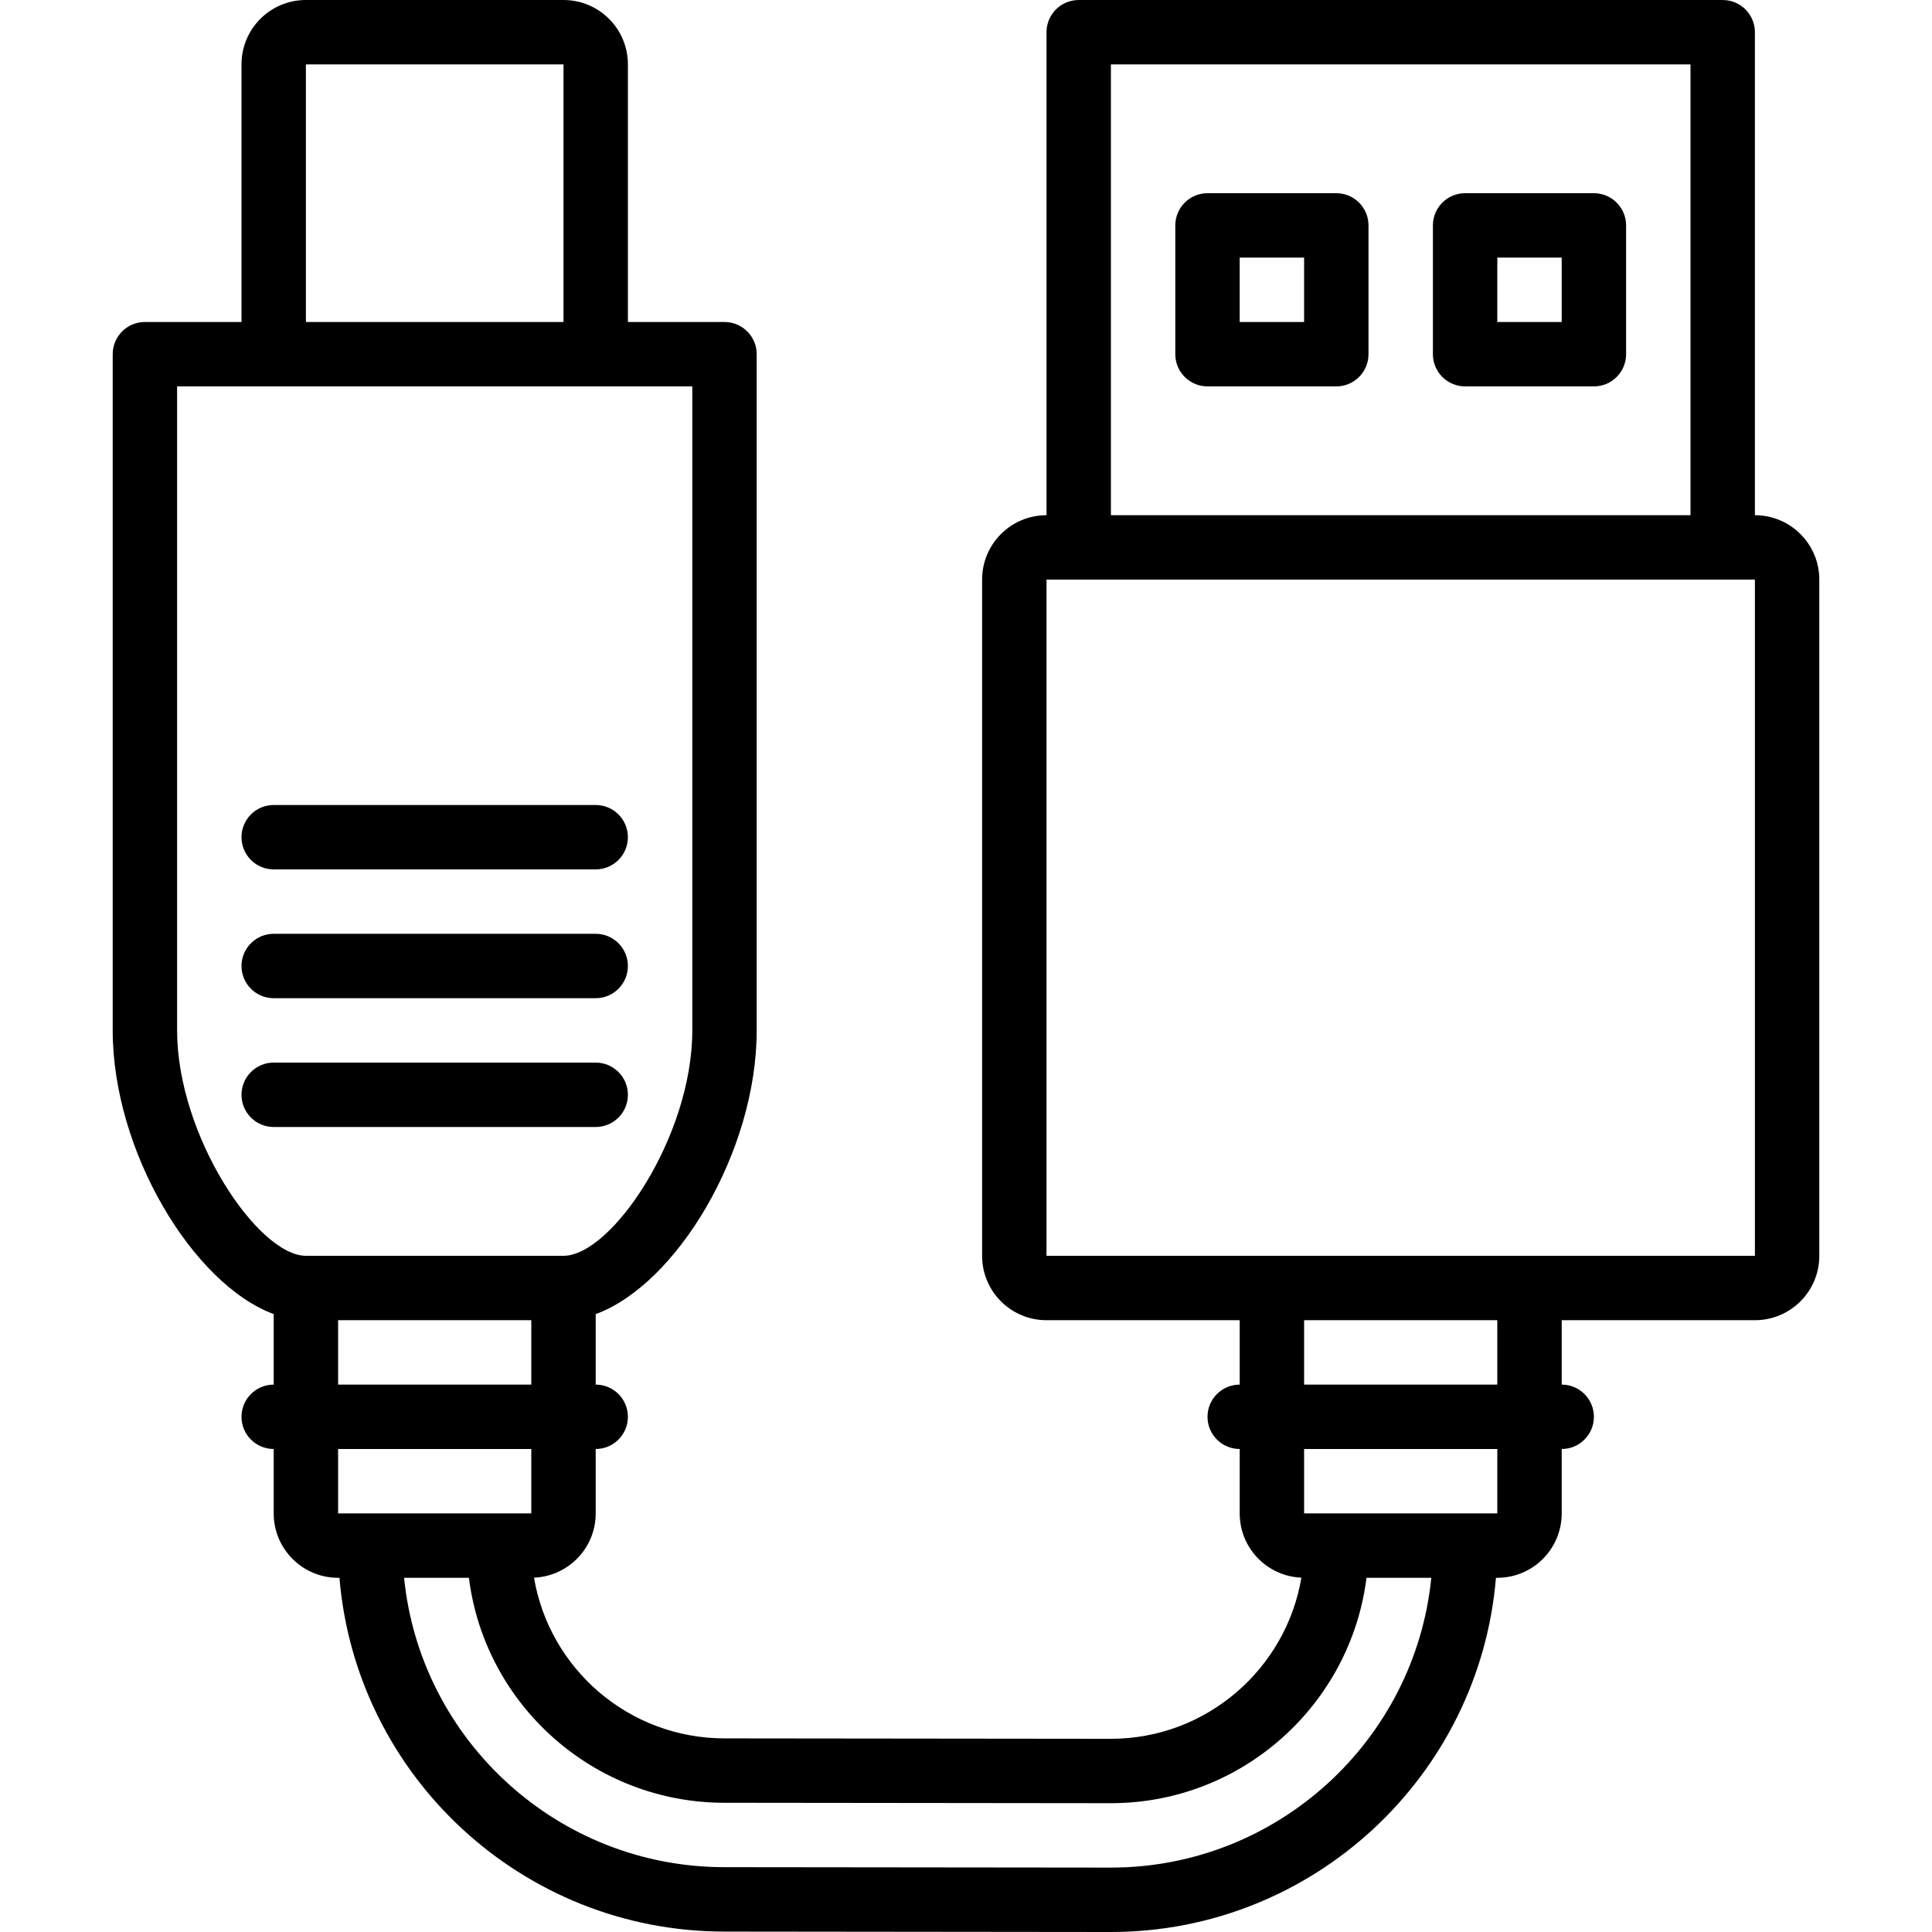
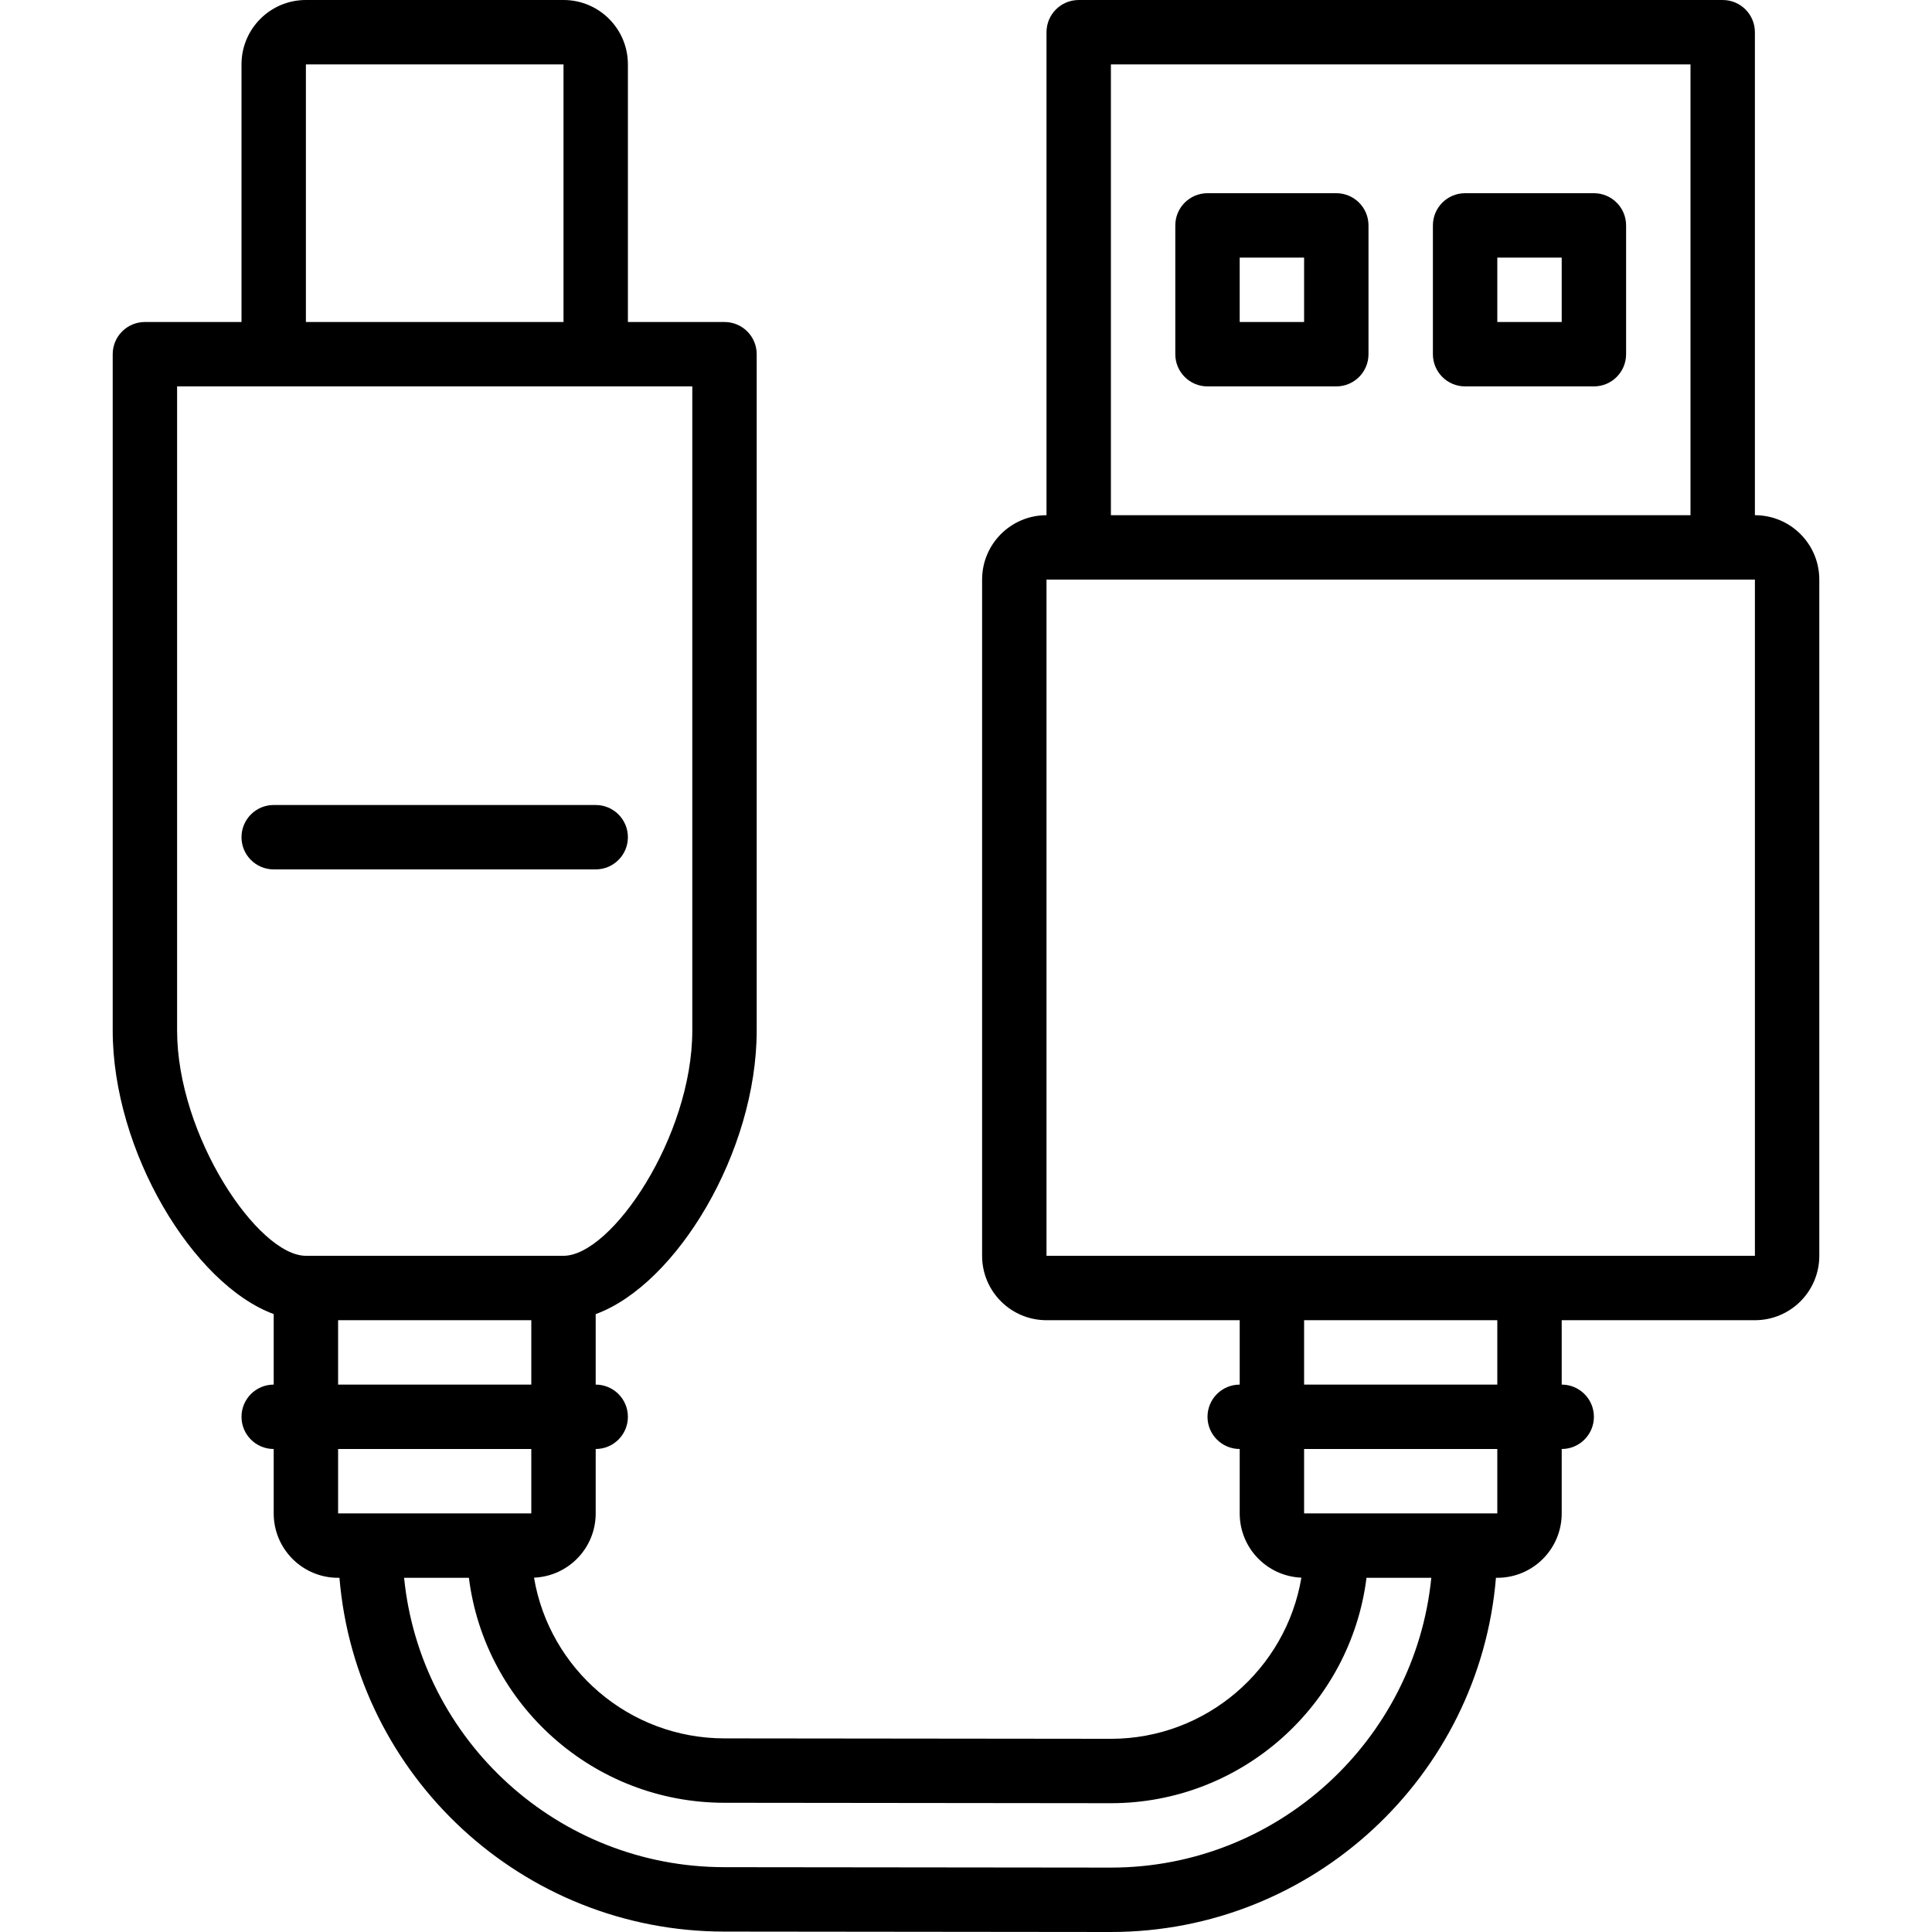
<svg xmlns="http://www.w3.org/2000/svg" fill="#000000" height="800px" width="800px" version="1.1" id="Layer_1" viewBox="0 0 512 512" xml:space="preserve">
  <g>
    <g>
      <g>
        <path d="M72.533,230.4h85.333c4.713,0,8.533-3.82,8.533-8.533s-3.821-8.533-8.533-8.533H72.533c-4.713,0-8.533,3.82-8.533,8.533     S67.821,230.4,72.533,230.4z" />
-         <path d="M72.533,264.533h85.333c4.713,0,8.533-3.82,8.533-8.533c0-4.713-3.821-8.533-8.533-8.533H72.533     c-4.713,0-8.533,3.82-8.533,8.533C64,260.713,67.821,264.533,72.533,264.533z" />
-         <path d="M166.4,290.133c0-4.713-3.821-8.533-8.533-8.533H72.533c-4.713,0-8.533,3.82-8.533,8.533s3.82,8.533,8.533,8.533h85.333     C162.579,298.667,166.4,294.846,166.4,290.133z" />
        <path d="M465.067,136.533V8.535c0-4.713-3.82-8.533-8.533-8.533H285.867c-4.713,0-8.533,3.82-8.533,8.533v127.998     c-9.432,0-17.067,7.635-17.067,17.067v179.2c0,9.432,7.635,17.067,17.067,17.067h51.2v17.067c-4.713,0-8.533,3.82-8.533,8.533     s3.82,8.533,8.533,8.533v17.067c0,9.189,7.252,16.651,16.347,17.03c-4.065,24.19-25.159,42.703-50.481,42.703l-102.391-0.111     c-25.35,0-46.424-18.439-50.489-42.592c9.095-0.38,16.346-7.842,16.346-17.03V384c4.713,0,8.533-3.821,8.533-8.533     s-3.821-8.533-8.533-8.533v-18.679c21.414-7.839,42.667-43.008,42.667-75.188v-179.2c0-4.713-3.82-8.533-8.533-8.533h-25.6     V17.067C166.4,7.635,158.765,0,149.333,0H81.067C71.635,0,64,7.635,64,17.067v68.267H38.4c-4.713,0-8.533,3.82-8.533,8.533v179.2     c0,32,21.29,67.291,42.667,75.175v18.692c-4.713,0-8.533,3.82-8.533,8.533S67.821,384,72.533,384v17.067     c0,9.432,7.635,17.067,17.067,17.067h0.359c4.35,52.463,48.432,93.756,102.041,93.756L294.391,512     c53.602,0,97.7-41.378,102.051-93.867h0.358c9.432,0,17.067-7.635,17.067-17.067V384c4.713,0,8.533-3.821,8.533-8.533     s-3.82-8.533-8.533-8.533v-17.067h51.2c9.432,0,17.067-7.635,17.067-17.067V153.6     C482.133,144.168,474.498,136.533,465.067,136.533z M294.4,17.068H448v119.465H294.4V17.068z M81.067,17.067h68.267v68.267     H81.067V17.067z M46.933,273.067V102.4h25.6h85.333h25.6v170.667c0,28.139-21.393,59.733-34.133,59.733H81.067     C68.401,332.8,46.933,301.016,46.933,273.067z M89.6,349.867h51.2v17.067H89.6V349.867z M140.8,384v17.067h-8.533H98.133H89.6     V384H140.8z M294.4,494.933l-102.391-0.111c-44.192,0-80.622-33.668-84.919-76.689h17.174     c4.212,33.603,32.969,59.622,67.736,59.622l102.391,0.111c34.762,0,63.533-26.103,67.745-59.733h17.174     C375.013,461.186,338.562,494.933,294.4,494.933z M396.8,401.067h-8.533h-34.133H345.6V384h51.2V401.067z M396.8,366.933h-51.2     v-17.067h51.2V366.933z M465.067,332.8h-59.733h-68.267h-59.733V153.6h8.5c0.011,0,0.022,0.002,0.034,0.002h170.667     c0.011,0,0.022-0.002,0.034-0.002h8.5V332.8z" />
        <path d="M354.133,51.202H320c-4.713,0-8.533,3.82-8.533,8.533v34.133c0,4.713,3.82,8.533,8.533,8.533h34.133     c4.713,0,8.533-3.82,8.533-8.533V59.735C362.667,55.022,358.846,51.202,354.133,51.202z M345.6,85.335h-17.067V68.268H345.6     V85.335z" />
        <path d="M422.4,51.202h-34.133c-4.713,0-8.533,3.82-8.533,8.533v34.133c0,4.713,3.82,8.533,8.533,8.533H422.4     c4.713,0,8.533-3.82,8.533-8.533V59.735C430.933,55.022,427.113,51.202,422.4,51.202z M413.867,85.335H396.8V68.268h17.067     V85.335z" />
      </g>
    </g>
  </g>
</svg>